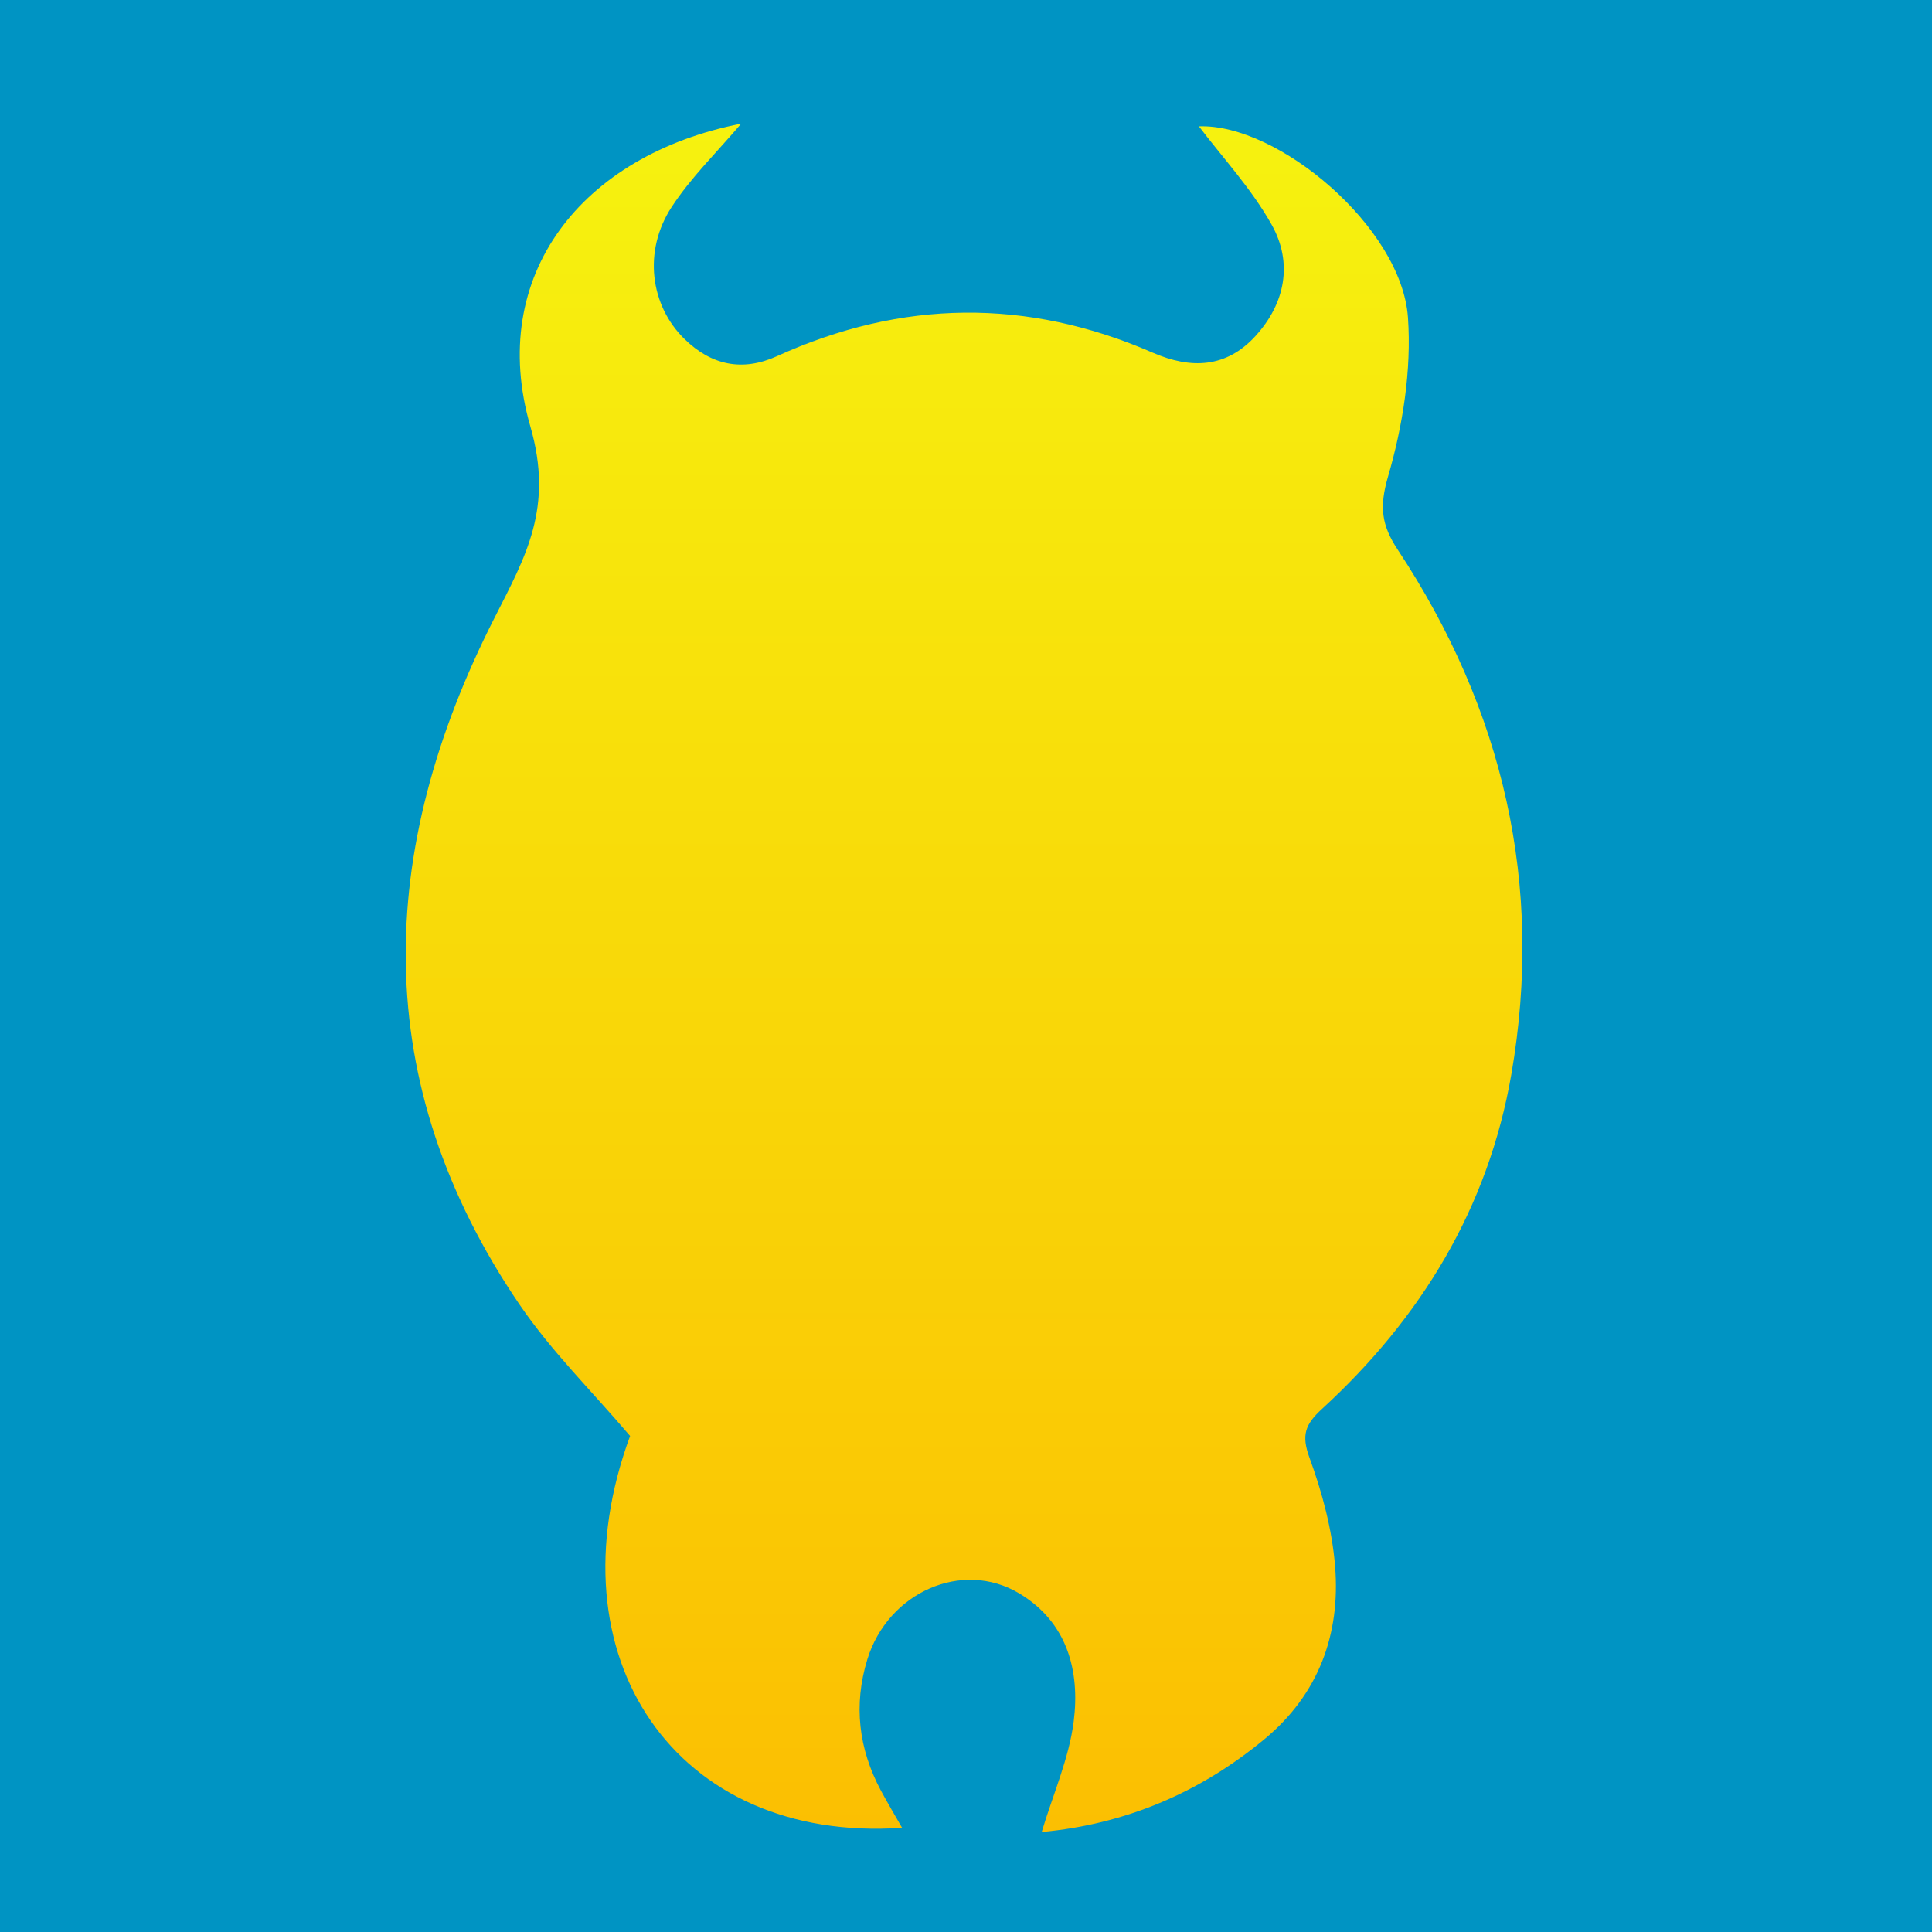
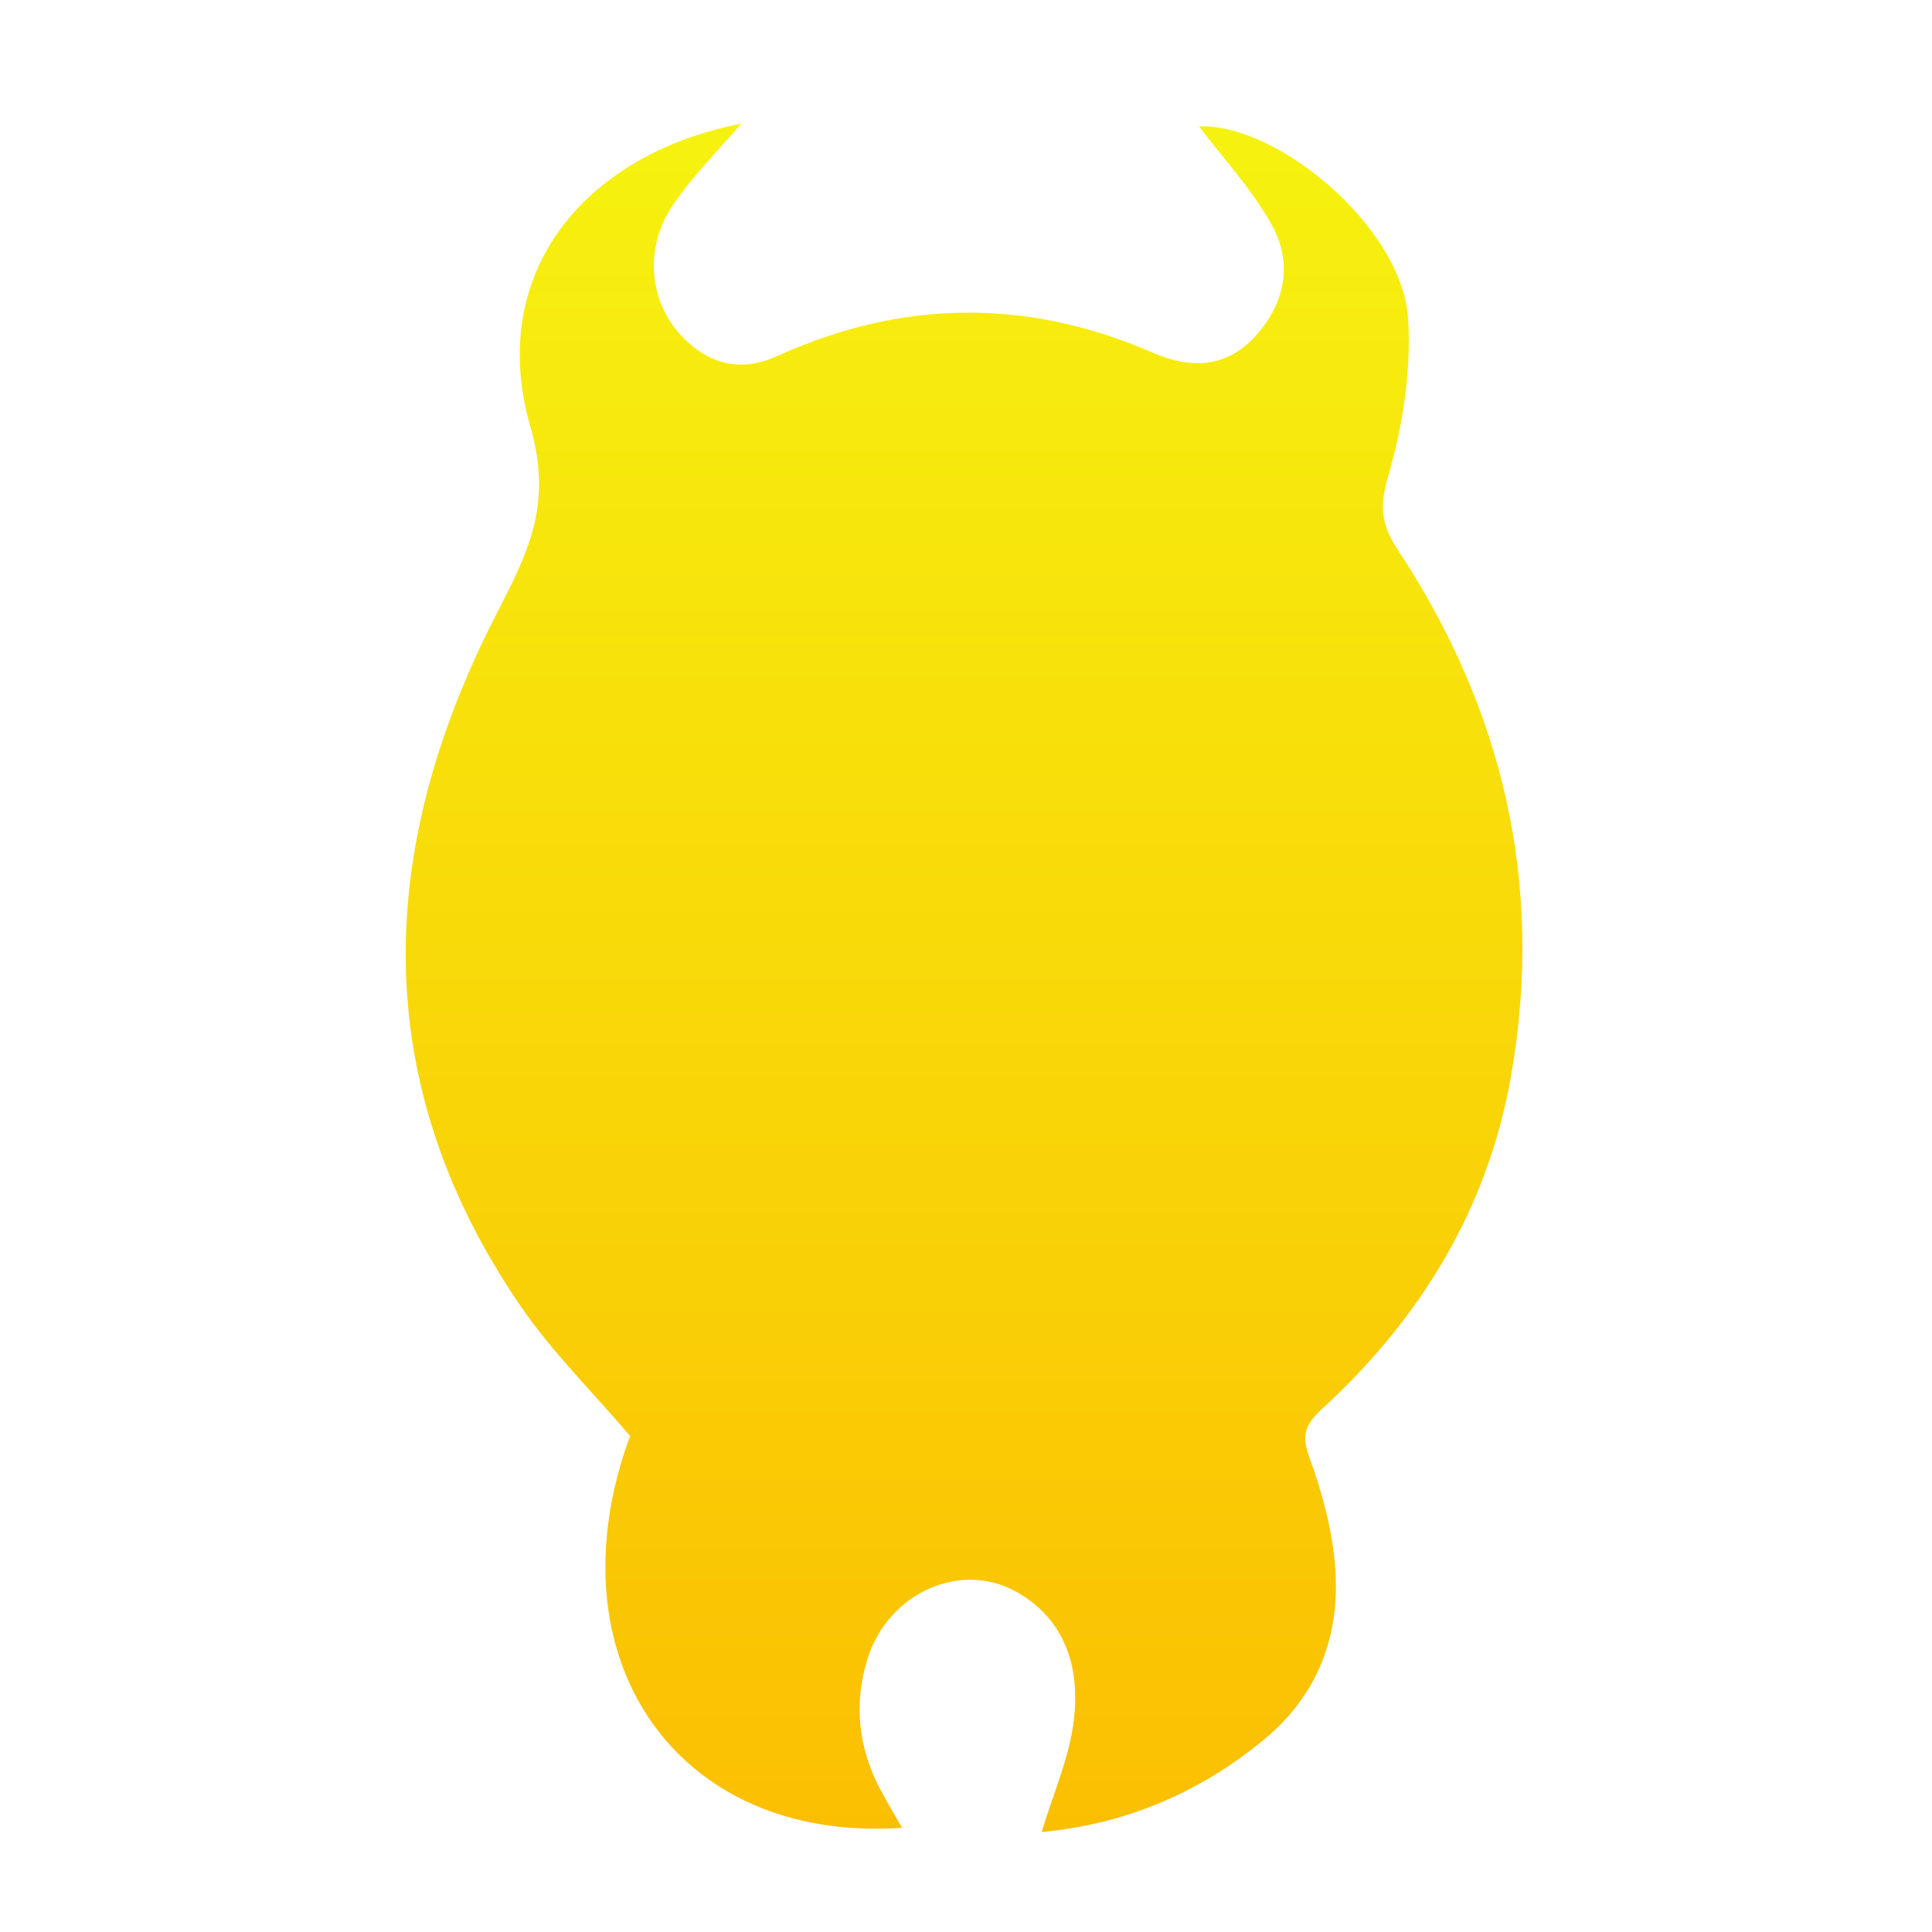
<svg xmlns="http://www.w3.org/2000/svg" width="500" height="500" viewBox="0 0 500 500" fill="none">
-   <rect width="500" height="500" fill="#0094C3" />
  <path d="M191.817 32C185.587 39.355 178.809 45.909 173.797 53.613C166.371 65.029 168.286 79.084 177.158 87.749C184.117 94.546 192.154 96.233 201.091 92.174C233.375 77.511 265.802 77.118 298.304 91.263C308.255 95.594 317.395 95.22 324.917 86.963C332.65 78.476 334.636 67.993 329.098 58.132C323.813 48.719 316.241 40.589 310.278 32.693C330.732 31.943 362.762 58.828 364.381 82.185C365.325 95.803 363.051 110.209 359.211 123.382C356.934 131.195 357.533 135.903 361.709 142.226C389.052 183.629 399.637 228.921 391.132 278.048C385.147 312.616 367.755 341.129 342.115 364.648C337.739 368.661 336.76 371.435 338.902 377.281C342.198 386.28 344.764 395.883 345.526 405.399C346.936 422.983 341.231 438.475 327.295 450.052C310.413 464.076 291.032 472.143 269.587 474.125C272.55 464.278 276.66 455.074 277.872 445.503C279.542 432.326 276.157 419.782 263.775 412.368C249.03 403.54 229.808 412.081 224.464 429.449C220.853 441.185 222.174 452.604 228 463.441C229.694 466.594 231.535 469.667 233.457 473.035C174.805 477.091 142.012 428.756 163.067 371.633C153.287 360.13 142.688 349.714 134.486 337.666C95.232 280.007 97.367 220.144 127.928 159.998C136.114 143.888 143.316 131.385 137.248 110.343C126.003 71.352 150.449 40.128 191.817 32Z" fill="url(#paint0_linear_2503_114689)" />
  <defs>
    <linearGradient id="paint0_linear_2503_114689" x1="249.5" y1="32" x2="249.5" y2="474.125" gradientUnits="userSpaceOnUse">
      <stop stop-color="#F6F20F" />
      <stop offset="1" stop-color="#FBBF02" />
    </linearGradient>
  </defs>
</svg>